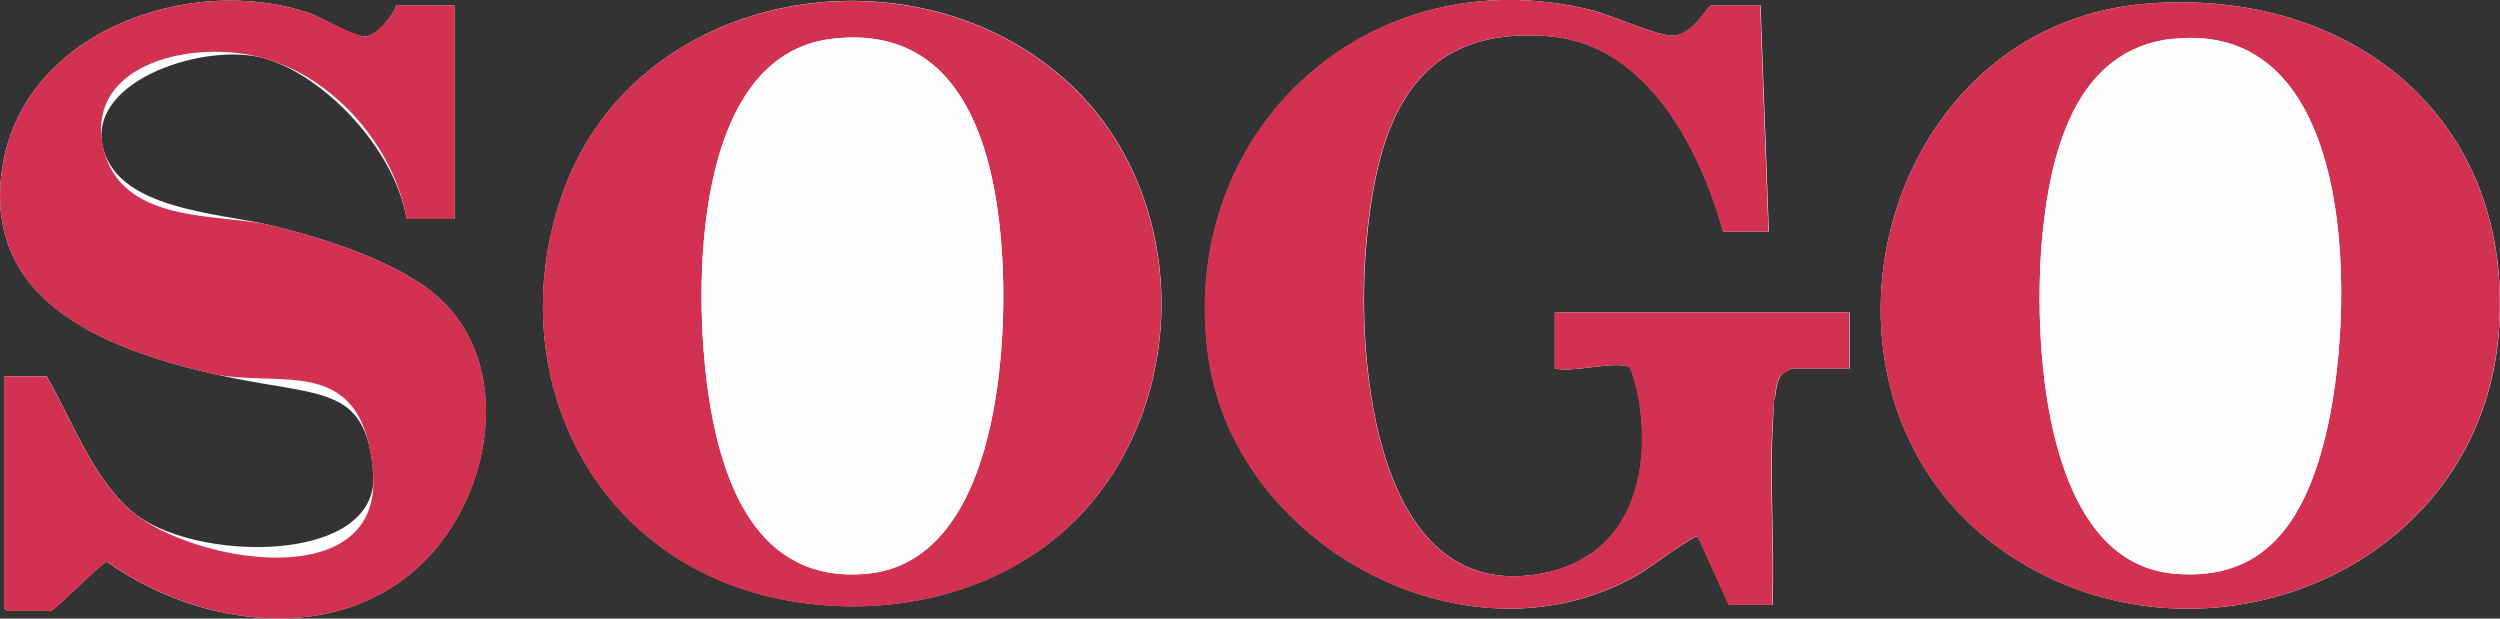
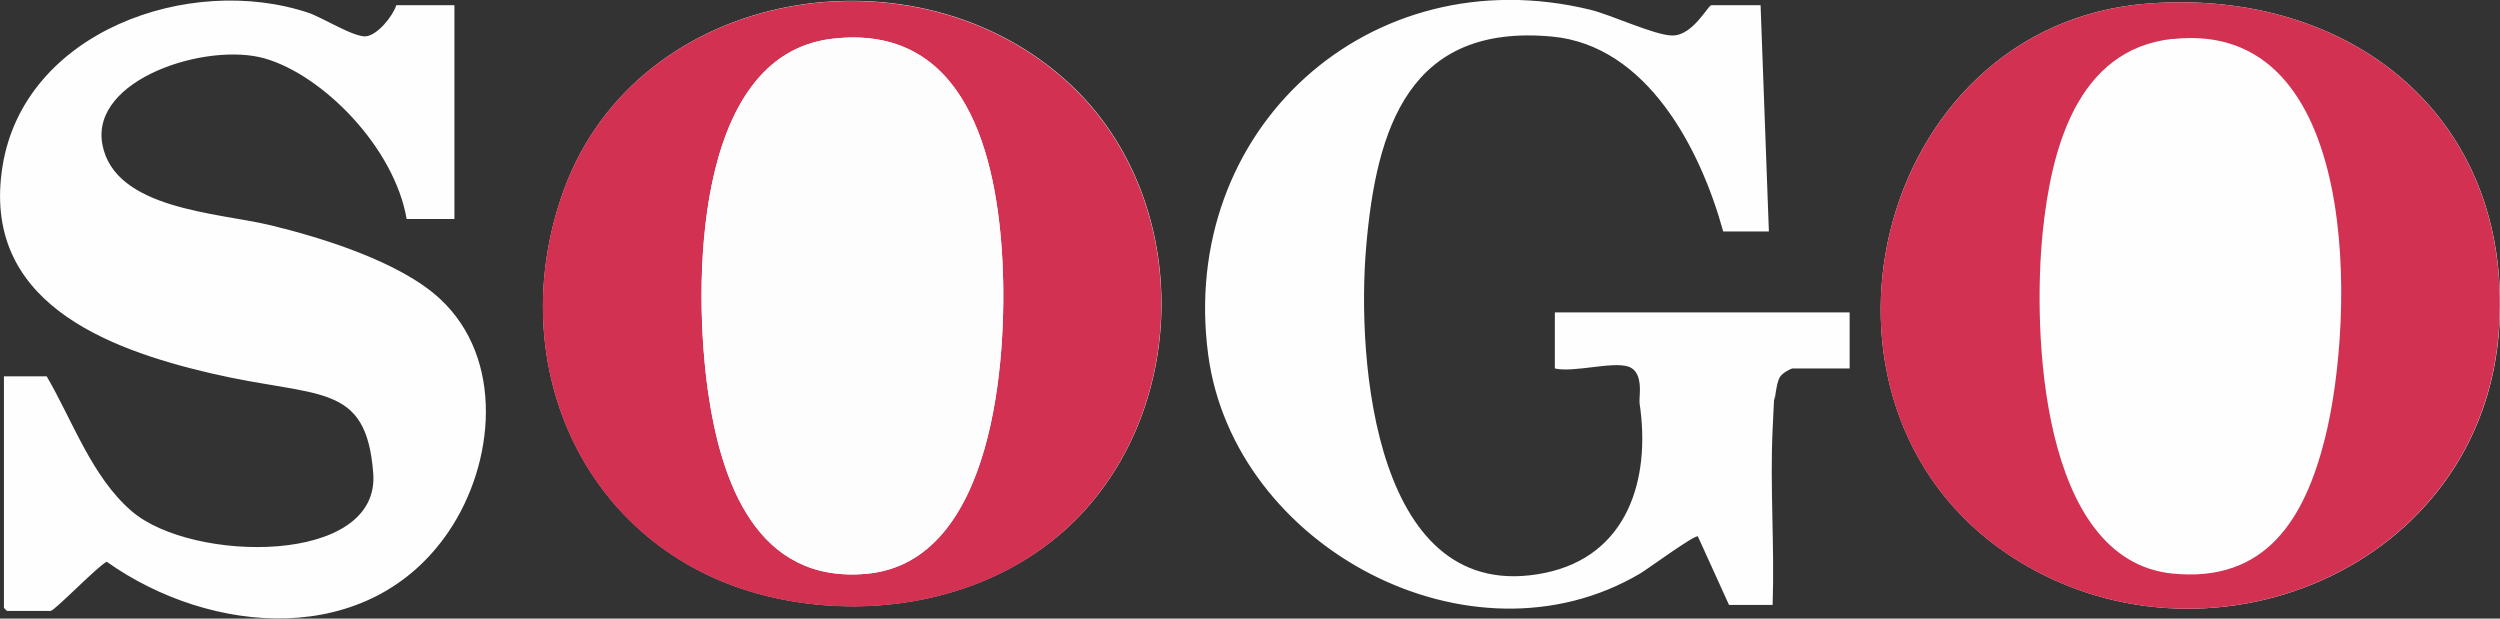
<svg xmlns="http://www.w3.org/2000/svg" viewBox="0 0 1204.3 298">
  <rect x="0" y="0" width="1204.3" height="298" fill="#333333" stroke="none" />
  <path d="m190.9 2.5c-1.6 5.2-9 14.4-14.6 15s-21.1-9.1-27.6-11.3c-57.3-19.2-137.2 8.9-147.5 74-10.3 64.7 49.1 87.7 100.7 99.7s74.5 3.7 77.9 48.1-87.3 43.2-116.3 18.3c-19.2-16.4-28.6-43.8-41-65h-20.6v111.5c0 .1 1.4 1.5 1.5 1.5h21c1.8 0 22.8-21.7 27-23.7 50.4 35.7 126.5 41.8 164.7-14.5 22.3-32.9 27-83.3-4.2-112.2-19.1-17.7-56.4-29.3-81.6-35.4s-75.2-7.5-81-39 50.5-49.4 78.4-41.3 62.2 42.7 68.2 77.3h23v-103zm657 0h-23.5c-1.6 0-8.9 14.7-18.8 14.6-8.3 0-29.3-9.9-39.5-12.4-106.4-25.9-198.5 57.7-184.1 166.1 12.3 92.9 126.7 153.7 208.2 105.4 3.4-2 26.3-18.8 27.7-17.8l15 33h21c1-27.9-1.3-56.7 0-84.5s.6-10.8 1.1-14.9 1.2-8.5 2.5-10.5 5.3-4 6-4h27.5v-27h-142v27c9.1 2.1 27.6-3.5 35.4-.9s5 14.8 5.4 17.6c5.5 36.5-5.6 73.6-45.7 81.8-82 16.7-90.7-102.5-86-157 4.9-57.7 20.9-107.7 89.4-101.4 46 4.2 71.7 54.3 82.6 93.9h22l-4-109h-.2zm-330.4 248.6c56.3-55.7 56.3-155.7-1.6-210.2-73.9-69.5-208.5-47.6-244.3 50.7-30.9 84.9 11.3 176.3 101.3 196.3 50.4 11.2 107.3 0 144.7-36.9h-.1zm517.2-249.4c-132.5 10.1-176 192.9-67.1 265.5 93.8 62.5 229.5 7.3 236.4-110.3 5.9-101.3-72.4-162.6-169.2-155.2h-.1z" fill="#fefefe" />
  <g fill="#d23152">
    <path d="m1034.7 1.7c96.9-7.4 175.2 54 169.2 155.2-6.9 117.6-142.6 172.8-236.4 110.3-108.8-72.5-65.3-255.4 67.2-265.5zm12 17c-46.6 5-58.7 54-62.7 93.3-4.8 47.1-1.4 157.8 62.5 164.3 45.1 4.5 63.8-26.5 73.5-65.2 14.5-57.7 18-202.2-73.3-192.3z" />
    <path d="m517.5 251.1c-37.3 37-94.3 48.1-144.7 36.9-90-20-132.1-111.4-101.3-196.3 35.7-98.3 170.4-120.2 244.3-50.7 57.9 54.5 57.9 154.4 1.6 210.2h.1zm-116.8-232.4c-67.3 8-66.7 120.7-59.6 170.1 6.2 43.3 23.4 92.4 76.3 87.6 61.6-5.5 67.9-103.8 65.5-150.5-2.6-50.7-17.6-115-82.2-107.2z" />
-     <path d="m190.9 2.5h28v103h-23c-6.1-34.6-34.3-67.5-68.2-77.3s-85.6 2-78.3 41.3 56.6 33.1 81 39 62.5 17.7 81.6 35.4c31.2 29 26.5 79.3 4.2 112.2-38.2 56.3-114.3 50.2-164.7 14.5-4.2 2-25.2 23.7-27 23.7h-21.1s-1.5-1.4-1.5-1.5v-111.5h20.5c12.5 21.2 21.8 48.6 41 65 29.1 24.8 120.9 40.8 116.3-18.3s-45.1-40.5-77.9-48.1c-51.6-11.9-110.9-35-100.6-99.7 10.3-65.1 90.2-93.2 147.5-74 6.5 2.2 22.7 11.8 27.6 11.3s13-9.8 14.6-15z" />
-     <path d="m847.9 2.5 4 109h-22c-10.9-39.5-36.6-89.6-82.6-93.9-68.4-6.3-84.4 43.7-89.4 101.4-4.6 54.5 4.1 173.7 86 157 40.1-8.2 51.2-45.3 45.7-81.8-.4-2.8-3.4-16.9-5.4-17.6-7.8-2.6-26.3 3-35.4.9v-27h142v27h-27.5c-.6 0-5.3 3-6 4-1.3 2-2.2 7.9-2.5 10.5-.5 4.1-.9 10.6-1.1 14.9-1.3 27.8 1 56.6 0 84.5h-21l-15-33c-1.3-1-24.2 15.8-27.7 17.8-81.5 48.3-195.9-12.5-208.2-105.4-14.4-108.4 77.7-192 184.1-166.1 10.2 2.5 31.1 12.3 39.5 12.4 10 0 17.2-14.6 18.8-14.6h23.7z" />
  </g>
-   <path d="m1046.7 18.7c91.3-9.9 87.8 134.7 73.3 192.3-9.7 38.7-28.4 69.8-73.5 65.2-63.9-6.4-67.3-117.1-62.5-164.3 4-39.3 16.1-88.3 62.7-93.3z" fill="#fefdfe" />
  <path d="m400.7 18.7c64.7-7.7 79.6 56.5 82.2 107.2 2.4 46.7-3.9 144.9-65.5 150.5-53 4.8-70.1-44.4-76.3-87.6-7.1-49.3-7.7-162 59.6-170.1z" fill="#fefdfe" />
</svg>